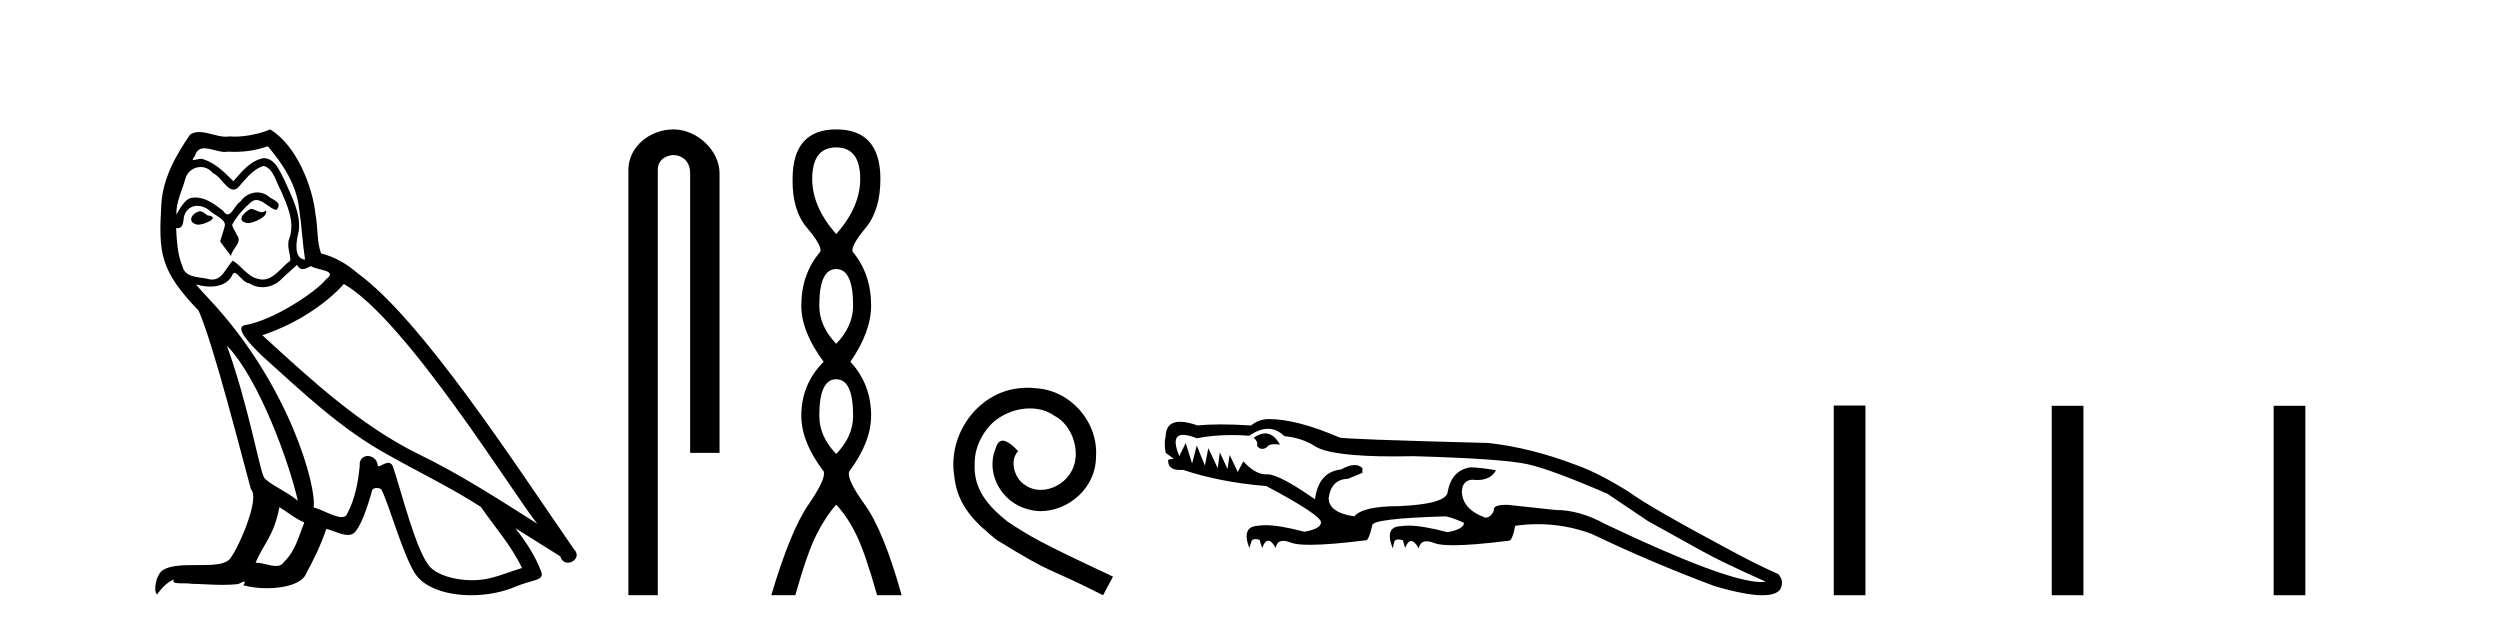
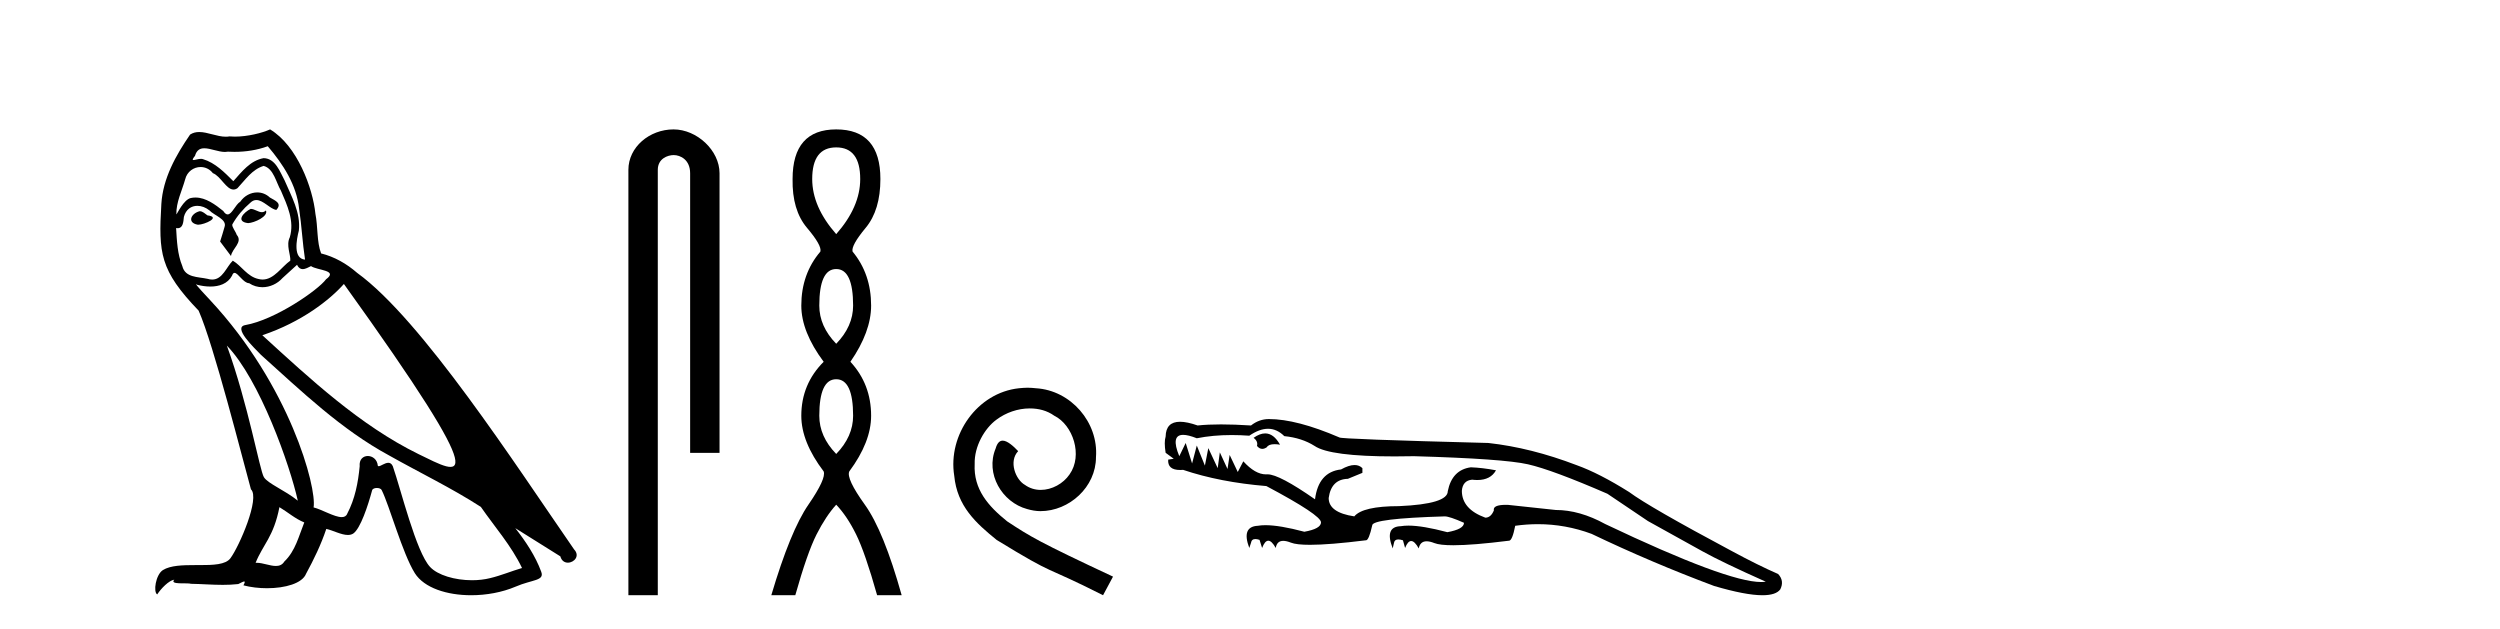
<svg xmlns="http://www.w3.org/2000/svg" width="163.0" height="41.0">
-   <path d="M 16.344 13.619 C 15.888 13.839 15.331 14.447 16.175 14.548 C 16.581 14.531 17.509 14.109 17.34 13.721 L 17.34 13.721 C 17.253 13.804 17.164 13.834 17.074 13.834 C 16.835 13.834 16.59 13.619 16.344 13.619 ZM 13.019 13.771 C 12.461 13.906 12.174 14.514 12.884 14.649 C 12.895 14.65 12.907 14.651 12.921 14.651 C 13.329 14.651 14.441 14.156 13.525 14.042 C 13.373 13.94 13.221 13.771 13.019 13.771 ZM 17.458 9.534 C 18.454 10.699 19.332 12.049 19.501 13.603 C 19.67 14.717 19.721 15.831 19.889 16.928 C 19.096 16.861 19.332 15.628 19.484 15.038 C 19.619 13.873 18.995 12.792 18.556 11.762 C 18.252 11.205 17.965 10.328 17.188 10.311 C 16.327 10.463 15.77 11.189 15.213 11.813 C 14.639 11.239 14.031 10.615 13.238 10.378 C 13.197 10.363 13.15 10.357 13.101 10.357 C 12.923 10.357 12.715 10.435 12.619 10.435 C 12.536 10.435 12.538 10.377 12.715 10.159 C 12.822 9.78 13.045 9.668 13.32 9.668 C 13.722 9.668 14.236 9.907 14.669 9.907 C 14.734 9.907 14.798 9.901 14.859 9.889 C 15.001 9.897 15.144 9.901 15.287 9.901 C 16.025 9.901 16.765 9.789 17.458 9.534 ZM 17.188 10.817 C 17.847 10.986 17.999 11.898 18.319 12.438 C 18.725 13.383 19.214 14.413 18.893 15.476 C 18.64 15.983 18.961 16.624 18.927 16.996 C 18.364 17.391 17.87 18.226 17.122 18.226 C 17.041 18.226 16.956 18.216 16.868 18.194 C 16.125 18.042 15.753 17.333 15.179 16.996 C 14.764 17.397 14.518 18.228 13.834 18.228 C 13.74 18.228 13.637 18.212 13.525 18.178 C 12.9 18.042 12.073 18.11 11.888 17.35 C 11.567 16.574 11.533 15.713 11.482 14.869 L 11.482 14.869 C 11.52 14.876 11.554 14.879 11.585 14.879 C 11.927 14.879 11.958 14.483 11.989 14.143 C 12.12 13.649 12.474 13.42 12.867 13.42 C 13.132 13.42 13.415 13.524 13.66 13.721 C 13.947 14.042 14.825 14.295 14.639 14.801 C 14.555 15.105 14.454 15.426 14.352 15.747 L 15.061 16.692 C 15.129 16.202 15.855 15.797 15.433 15.308 C 15.365 15.088 15.112 14.801 15.146 14.632 C 15.45 14.092 15.855 13.619 16.327 13.214 C 16.455 13.09 16.585 13.042 16.714 13.042 C 17.167 13.042 17.622 13.635 18.016 13.687 C 18.404 13.265 17.982 13.096 17.594 12.877 C 17.353 12.65 17.062 12.546 16.772 12.546 C 16.35 12.546 15.929 12.766 15.669 13.147 C 15.348 13.339 15.125 13.98 14.844 13.98 C 14.755 13.98 14.66 13.917 14.555 13.755 C 14.04 13.342 13.422 12.879 12.746 12.879 C 12.647 12.879 12.546 12.889 12.445 12.91 C 11.967 13.009 11.538 13.976 11.501 13.976 C 11.5 13.976 11.5 13.975 11.499 13.974 C 11.482 13.181 11.854 12.472 12.073 11.695 C 12.196 11.185 12.633 10.89 13.079 10.89 C 13.371 10.89 13.666 11.016 13.88 11.29 C 14.382 11.476 14.75 12.359 15.223 12.359 C 15.306 12.359 15.392 12.332 15.483 12.269 C 16.007 11.712 16.429 11.053 17.188 10.817 ZM 14.791 22.533 C 16.935 24.744 18.91 30.349 19.417 32.645 C 18.59 31.97 17.458 31.531 17.205 31.109 C 16.935 30.67 16.192 26.399 14.791 22.533 ZM 22.422 18.515 C 26.473 20.845 33.53 32.307 35.032 34.148 C 32.5 32.544 30.001 30.923 27.284 29.606 C 23.468 27.733 20.21 24.694 17.104 21.858 C 19.67 20.997 21.51 19.545 22.422 18.515 ZM 18.218 33.067 C 18.758 33.388 19.248 33.827 19.839 34.063 C 19.484 34.941 19.265 35.92 18.539 36.612 C 18.403 36.832 18.208 36.901 17.986 36.901 C 17.602 36.901 17.135 36.694 16.745 36.694 C 16.718 36.694 16.691 36.695 16.665 36.697 C 17.138 35.515 17.847 34.992 18.218 33.067 ZM 19.366 17.266 C 19.468 17.478 19.599 17.547 19.737 17.547 C 19.919 17.547 20.115 17.427 20.278 17.35 C 20.683 17.637 22.084 17.604 21.257 18.211 C 20.733 18.92 17.937 20.854 15.994 21.195 C 15.155 21.342 16.564 22.668 17.02 23.141 C 19.653 25.504 22.236 28.003 25.393 29.708 C 27.368 30.822 29.444 31.818 31.352 33.05 C 32.264 34.367 33.344 35.582 34.036 37.034 C 33.344 37.237 32.669 37.524 31.96 37.693 C 31.586 37.787 31.18 37.831 30.774 37.831 C 29.659 37.831 28.538 37.499 28.043 36.967 C 27.132 36.005 26.136 31.902 25.612 30.4 C 25.538 30.231 25.432 30.174 25.318 30.174 C 25.09 30.174 24.825 30.397 24.695 30.397 C 24.668 30.397 24.647 30.388 24.633 30.366 C 24.599 29.95 24.28 29.731 23.981 29.731 C 23.685 29.731 23.409 29.946 23.451 30.4 C 23.35 31.463 23.148 32.527 22.641 33.489 C 22.579 33.653 22.449 33.716 22.279 33.716 C 21.799 33.716 20.994 33.221 20.446 33.084 C 20.666 31.784 18.893 25.133 13.694 19.562 C 13.512 19.365 12.72 18.53 12.789 18.53 C 12.797 18.53 12.817 18.541 12.85 18.566 C 13.116 18.635 13.416 18.683 13.712 18.683 C 14.282 18.683 14.84 18.508 15.129 17.975 C 15.173 17.843 15.228 17.792 15.292 17.792 C 15.523 17.792 15.873 18.464 16.243 18.464 C 16.511 18.643 16.811 18.726 17.11 18.726 C 17.6 18.726 18.085 18.504 18.421 18.127 C 18.741 17.84 19.045 17.553 19.366 17.266 ZM 17.61 8.437 C 17.08 8.673 16.151 8.908 15.317 8.908 C 15.195 8.908 15.076 8.903 14.96 8.893 C 14.881 8.907 14.801 8.913 14.719 8.913 C 14.151 8.913 13.539 8.608 12.99 8.608 C 12.78 8.608 12.58 8.652 12.394 8.774 C 11.465 10.125 10.621 11.627 10.52 13.299 C 10.334 16.506 10.419 17.62 12.951 20.254 C 13.947 22.516 15.804 29.893 16.361 31.902 C 16.969 32.476 15.601 35.616 15.027 36.393 C 14.715 36.823 13.892 36.844 13.008 36.844 C 12.912 36.844 12.815 36.844 12.718 36.844 C 11.923 36.844 11.118 36.861 10.621 37.169 C 10.149 37.473 9.98 38.604 10.25 38.756 C 10.503 38.368 11.01 37.845 11.364 37.794 L 11.364 37.794 C 11.027 38.148 12.208 37.98 12.461 38.064 C 13.144 38.075 13.835 38.133 14.528 38.133 C 14.863 38.133 15.198 38.119 15.534 38.081 C 15.686 38.014 15.849 37.911 15.92 37.911 C 15.975 37.911 15.975 37.973 15.872 38.165 C 16.349 38.29 16.886 38.352 17.411 38.352 C 18.592 38.352 19.711 38.037 19.957 37.406 C 20.463 36.477 20.936 35.498 21.274 34.485 C 21.705 34.577 22.247 34.88 22.681 34.88 C 22.808 34.88 22.926 34.854 23.029 34.789 C 23.502 34.468 23.992 32.966 24.262 31.97 C 24.288 31.866 24.428 31.816 24.57 31.816 C 24.707 31.816 24.845 31.862 24.886 31.953 C 25.393 32.966 26.237 36.072 27.047 37.372 C 27.658 38.335 29.141 38.809 30.717 38.809 C 31.71 38.809 32.74 38.622 33.614 38.25 C 34.711 37.777 35.522 37.878 35.285 37.271 C 34.914 36.258 34.273 35.295 33.597 34.435 L 33.597 34.435 C 34.576 35.042 35.556 35.667 36.535 36.275 C 36.615 36.569 36.818 36.686 37.026 36.686 C 37.425 36.686 37.841 36.252 37.429 35.819 C 33.597 30.282 27.503 20.845 23.283 17.789 C 22.607 17.198 21.814 16.743 20.936 16.523 C 20.649 15.78 20.733 14.784 20.565 13.94 C 20.396 12.269 19.383 9.5 17.61 8.437 Z" style="fill:#000000;stroke:none" />
+   <path d="M 16.344 13.619 C 15.888 13.839 15.331 14.447 16.175 14.548 C 16.581 14.531 17.509 14.109 17.34 13.721 L 17.34 13.721 C 17.253 13.804 17.164 13.834 17.074 13.834 C 16.835 13.834 16.59 13.619 16.344 13.619 ZM 13.019 13.771 C 12.461 13.906 12.174 14.514 12.884 14.649 C 12.895 14.65 12.907 14.651 12.921 14.651 C 13.329 14.651 14.441 14.156 13.525 14.042 C 13.373 13.94 13.221 13.771 13.019 13.771 ZM 17.458 9.534 C 18.454 10.699 19.332 12.049 19.501 13.603 C 19.67 14.717 19.721 15.831 19.889 16.928 C 19.096 16.861 19.332 15.628 19.484 15.038 C 19.619 13.873 18.995 12.792 18.556 11.762 C 18.252 11.205 17.965 10.328 17.188 10.311 C 16.327 10.463 15.77 11.189 15.213 11.813 C 14.639 11.239 14.031 10.615 13.238 10.378 C 13.197 10.363 13.15 10.357 13.101 10.357 C 12.923 10.357 12.715 10.435 12.619 10.435 C 12.536 10.435 12.538 10.377 12.715 10.159 C 12.822 9.78 13.045 9.668 13.32 9.668 C 13.722 9.668 14.236 9.907 14.669 9.907 C 14.734 9.907 14.798 9.901 14.859 9.889 C 15.001 9.897 15.144 9.901 15.287 9.901 C 16.025 9.901 16.765 9.789 17.458 9.534 ZM 17.188 10.817 C 17.847 10.986 17.999 11.898 18.319 12.438 C 18.725 13.383 19.214 14.413 18.893 15.476 C 18.64 15.983 18.961 16.624 18.927 16.996 C 18.364 17.391 17.87 18.226 17.122 18.226 C 17.041 18.226 16.956 18.216 16.868 18.194 C 16.125 18.042 15.753 17.333 15.179 16.996 C 14.764 17.397 14.518 18.228 13.834 18.228 C 13.74 18.228 13.637 18.212 13.525 18.178 C 12.9 18.042 12.073 18.11 11.888 17.35 C 11.567 16.574 11.533 15.713 11.482 14.869 L 11.482 14.869 C 11.52 14.876 11.554 14.879 11.585 14.879 C 11.927 14.879 11.958 14.483 11.989 14.143 C 12.12 13.649 12.474 13.42 12.867 13.42 C 13.132 13.42 13.415 13.524 13.66 13.721 C 13.947 14.042 14.825 14.295 14.639 14.801 C 14.555 15.105 14.454 15.426 14.352 15.747 L 15.061 16.692 C 15.129 16.202 15.855 15.797 15.433 15.308 C 15.365 15.088 15.112 14.801 15.146 14.632 C 15.45 14.092 15.855 13.619 16.327 13.214 C 16.455 13.09 16.585 13.042 16.714 13.042 C 17.167 13.042 17.622 13.635 18.016 13.687 C 18.404 13.265 17.982 13.096 17.594 12.877 C 17.353 12.65 17.062 12.546 16.772 12.546 C 16.35 12.546 15.929 12.766 15.669 13.147 C 15.348 13.339 15.125 13.98 14.844 13.98 C 14.755 13.98 14.66 13.917 14.555 13.755 C 14.04 13.342 13.422 12.879 12.746 12.879 C 12.647 12.879 12.546 12.889 12.445 12.91 C 11.967 13.009 11.538 13.976 11.501 13.976 C 11.5 13.976 11.5 13.975 11.499 13.974 C 11.482 13.181 11.854 12.472 12.073 11.695 C 12.196 11.185 12.633 10.89 13.079 10.89 C 13.371 10.89 13.666 11.016 13.88 11.29 C 14.382 11.476 14.75 12.359 15.223 12.359 C 15.306 12.359 15.392 12.332 15.483 12.269 C 16.007 11.712 16.429 11.053 17.188 10.817 ZM 14.791 22.533 C 16.935 24.744 18.91 30.349 19.417 32.645 C 18.59 31.97 17.458 31.531 17.205 31.109 C 16.935 30.67 16.192 26.399 14.791 22.533 ZM 22.422 18.515 C 32.5 32.544 30.001 30.923 27.284 29.606 C 23.468 27.733 20.21 24.694 17.104 21.858 C 19.67 20.997 21.51 19.545 22.422 18.515 ZM 18.218 33.067 C 18.758 33.388 19.248 33.827 19.839 34.063 C 19.484 34.941 19.265 35.92 18.539 36.612 C 18.403 36.832 18.208 36.901 17.986 36.901 C 17.602 36.901 17.135 36.694 16.745 36.694 C 16.718 36.694 16.691 36.695 16.665 36.697 C 17.138 35.515 17.847 34.992 18.218 33.067 ZM 19.366 17.266 C 19.468 17.478 19.599 17.547 19.737 17.547 C 19.919 17.547 20.115 17.427 20.278 17.35 C 20.683 17.637 22.084 17.604 21.257 18.211 C 20.733 18.92 17.937 20.854 15.994 21.195 C 15.155 21.342 16.564 22.668 17.02 23.141 C 19.653 25.504 22.236 28.003 25.393 29.708 C 27.368 30.822 29.444 31.818 31.352 33.05 C 32.264 34.367 33.344 35.582 34.036 37.034 C 33.344 37.237 32.669 37.524 31.96 37.693 C 31.586 37.787 31.18 37.831 30.774 37.831 C 29.659 37.831 28.538 37.499 28.043 36.967 C 27.132 36.005 26.136 31.902 25.612 30.4 C 25.538 30.231 25.432 30.174 25.318 30.174 C 25.09 30.174 24.825 30.397 24.695 30.397 C 24.668 30.397 24.647 30.388 24.633 30.366 C 24.599 29.95 24.28 29.731 23.981 29.731 C 23.685 29.731 23.409 29.946 23.451 30.4 C 23.35 31.463 23.148 32.527 22.641 33.489 C 22.579 33.653 22.449 33.716 22.279 33.716 C 21.799 33.716 20.994 33.221 20.446 33.084 C 20.666 31.784 18.893 25.133 13.694 19.562 C 13.512 19.365 12.72 18.53 12.789 18.53 C 12.797 18.53 12.817 18.541 12.85 18.566 C 13.116 18.635 13.416 18.683 13.712 18.683 C 14.282 18.683 14.84 18.508 15.129 17.975 C 15.173 17.843 15.228 17.792 15.292 17.792 C 15.523 17.792 15.873 18.464 16.243 18.464 C 16.511 18.643 16.811 18.726 17.11 18.726 C 17.6 18.726 18.085 18.504 18.421 18.127 C 18.741 17.84 19.045 17.553 19.366 17.266 ZM 17.61 8.437 C 17.08 8.673 16.151 8.908 15.317 8.908 C 15.195 8.908 15.076 8.903 14.96 8.893 C 14.881 8.907 14.801 8.913 14.719 8.913 C 14.151 8.913 13.539 8.608 12.99 8.608 C 12.78 8.608 12.58 8.652 12.394 8.774 C 11.465 10.125 10.621 11.627 10.52 13.299 C 10.334 16.506 10.419 17.62 12.951 20.254 C 13.947 22.516 15.804 29.893 16.361 31.902 C 16.969 32.476 15.601 35.616 15.027 36.393 C 14.715 36.823 13.892 36.844 13.008 36.844 C 12.912 36.844 12.815 36.844 12.718 36.844 C 11.923 36.844 11.118 36.861 10.621 37.169 C 10.149 37.473 9.98 38.604 10.25 38.756 C 10.503 38.368 11.01 37.845 11.364 37.794 L 11.364 37.794 C 11.027 38.148 12.208 37.98 12.461 38.064 C 13.144 38.075 13.835 38.133 14.528 38.133 C 14.863 38.133 15.198 38.119 15.534 38.081 C 15.686 38.014 15.849 37.911 15.92 37.911 C 15.975 37.911 15.975 37.973 15.872 38.165 C 16.349 38.29 16.886 38.352 17.411 38.352 C 18.592 38.352 19.711 38.037 19.957 37.406 C 20.463 36.477 20.936 35.498 21.274 34.485 C 21.705 34.577 22.247 34.88 22.681 34.88 C 22.808 34.88 22.926 34.854 23.029 34.789 C 23.502 34.468 23.992 32.966 24.262 31.97 C 24.288 31.866 24.428 31.816 24.57 31.816 C 24.707 31.816 24.845 31.862 24.886 31.953 C 25.393 32.966 26.237 36.072 27.047 37.372 C 27.658 38.335 29.141 38.809 30.717 38.809 C 31.71 38.809 32.74 38.622 33.614 38.25 C 34.711 37.777 35.522 37.878 35.285 37.271 C 34.914 36.258 34.273 35.295 33.597 34.435 L 33.597 34.435 C 34.576 35.042 35.556 35.667 36.535 36.275 C 36.615 36.569 36.818 36.686 37.026 36.686 C 37.425 36.686 37.841 36.252 37.429 35.819 C 33.597 30.282 27.503 20.845 23.283 17.789 C 22.607 17.198 21.814 16.743 20.936 16.523 C 20.649 15.78 20.733 14.784 20.565 13.94 C 20.396 12.269 19.383 9.5 17.61 8.437 Z" style="fill:#000000;stroke:none" />
  <path d="M 43.915 8.437 C 42.346 8.437 40.971 9.591 40.971 11.072 L 40.971 38.809 L 42.888 38.809 L 42.888 11.072 C 42.888 10.346 43.526 10.111 43.928 10.111 C 44.349 10.111 44.997 10.406 44.997 11.296 L 44.997 29.526 L 46.914 29.526 L 46.914 11.296 C 46.914 9.813 45.445 8.437 43.915 8.437 Z" style="fill:#000000;stroke:none" />
  <path d="M 54.521 9.61 Q 56.086 9.61 56.086 11.673 Q 56.086 13.487 54.521 15.265 Q 52.956 13.487 52.956 11.673 Q 52.956 9.61 54.521 9.61 ZM 54.521 17.541 Q 55.623 17.541 55.623 19.924 Q 55.623 21.276 54.521 22.414 Q 53.418 21.276 53.418 19.924 Q 53.418 17.541 54.521 17.541 ZM 54.521 24.726 Q 55.623 24.726 55.623 27.108 Q 55.623 28.46 54.521 29.598 Q 53.418 28.46 53.418 27.108 Q 53.418 24.726 54.521 24.726 ZM 54.521 8.437 Q 51.676 8.437 51.676 11.673 Q 51.64 13.7 52.618 14.856 Q 53.596 16.012 53.489 16.403 Q 52.245 17.862 52.245 19.924 Q 52.245 21.631 53.703 23.588 Q 52.245 25.046 52.245 27.108 Q 52.245 28.816 53.703 30.736 Q 53.881 31.198 52.707 32.906 Q 51.533 34.613 50.289 38.809 L 51.853 38.809 Q 52.636 36.035 53.24 34.844 Q 53.845 33.652 54.521 32.906 Q 55.232 33.652 55.819 34.844 Q 56.406 36.035 57.188 38.809 L 58.789 38.809 Q 57.615 34.613 56.388 32.906 Q 55.161 31.198 55.374 30.736 Q 56.797 28.816 56.797 27.108 Q 56.797 25.046 55.446 23.588 Q 56.797 21.631 56.797 19.924 Q 56.797 17.862 55.588 16.403 Q 55.481 16.012 56.441 14.856 Q 57.402 13.7 57.402 11.673 Q 57.402 8.437 54.521 8.437 Z" style="fill:#000000;stroke:none" />
  <path d="M 66.999 25.279 C 66.812 25.279 66.624 25.297 66.436 25.314 C 63.72 25.604 61.789 28.354 62.216 31.019 C 62.404 33.001 63.634 34.111 64.984 35.205 C 68.998 37.665 67.871 36.759 71.919 38.809 L 72.569 37.596 C 67.751 35.341 67.17 34.983 65.667 33.992 C 64.437 33.001 63.463 31.908 63.549 30.251 C 63.515 29.106 64.198 27.927 64.967 27.364 C 65.582 26.902 66.367 26.629 67.136 26.629 C 67.717 26.629 68.264 26.766 68.742 27.107 C 69.955 27.705 70.621 29.687 69.733 30.934 C 69.323 31.532 68.588 31.942 67.854 31.942 C 67.495 31.942 67.136 31.839 66.829 31.617 C 66.214 31.276 65.752 30.08 66.384 29.414 C 66.094 29.106 65.684 28.73 65.377 28.73 C 65.172 28.73 65.018 28.884 64.915 29.243 C 64.232 30.883 65.325 32.745 66.965 33.189 C 67.256 33.274 67.546 33.326 67.837 33.326 C 69.716 33.326 71.458 31.754 71.458 29.807 C 71.629 27.534 69.818 25.45 67.546 25.314 C 67.375 25.297 67.187 25.279 66.999 25.279 Z" style="fill:#000000;stroke:none" />
  <path d="M 82.49 28.258 Q 82.14 28.258 81.732 28.548 Q 82.038 28.77 81.955 29.076 Q 82.114 29.267 82.3 29.267 Q 82.44 29.267 82.595 29.16 Q 82.714 28.961 83.103 28.961 Q 83.259 28.961 83.457 28.993 Q 83.047 28.258 82.49 28.258 ZM 82.675 27.956 Q 83.256 27.956 83.736 28.436 Q 84.877 28.548 85.712 29.076 Q 86.71 29.758 90.926 29.758 Q 91.528 29.758 92.196 29.744 Q 98.04 29.911 99.627 30.273 Q 101.213 30.635 104.803 32.193 L 107.447 33.974 Q 109.701 35.227 111.009 35.95 Q 112.317 36.674 115.128 37.926 Q 114.993 37.948 114.826 37.948 Q 112.609 37.948 104.664 34.169 Q 102.994 33.251 101.436 33.251 Q 99.571 33.056 98.319 32.917 Q 98.252 32.915 98.19 32.915 Q 97.322 32.915 97.4 33.279 Q 97.205 33.752 96.844 33.752 Q 95.313 33.195 95.313 31.999 Q 95.369 31.331 95.981 31.275 Q 96.159 31.297 96.32 31.297 Q 97.187 31.297 97.539 30.663 Q 96.649 30.496 95.897 30.468 Q 94.673 30.635 94.395 32.026 Q 94.395 32.861 91.222 33 Q 88.856 33 88.3 33.668 Q 86.63 33.418 86.63 32.472 Q 86.797 31.247 87.882 31.219 L 88.829 30.83 L 88.829 30.524 Q 88.625 30.32 88.317 30.32 Q 87.951 30.32 87.437 30.607 Q 85.962 30.774 85.739 32.555 Q 83.404 30.926 82.646 30.926 Q 82.627 30.926 82.609 30.927 Q 82.576 30.929 82.542 30.929 Q 81.835 30.929 81.064 30.078 L 80.702 30.774 L 80.173 29.661 L 80.034 30.579 L 79.533 29.494 L 79.394 30.524 L 78.782 29.216 L 78.559 30.357 L 78.031 29.049 L 77.724 30.217 L 77.307 28.882 L 76.89 29.744 Q 76.313 28.353 77.142 28.353 Q 77.474 28.353 78.031 28.575 Q 79.083 28.365 80.306 28.365 Q 80.862 28.365 81.454 28.408 Q 82.112 27.956 82.675 27.956 ZM 82.734 27.323 Q 82.094 27.323 81.565 27.741 Q 80.48 27.671 79.61 27.671 Q 78.74 27.671 78.086 27.741 Q 77.4 27.499 76.939 27.499 Q 76.018 27.499 75.999 28.464 Q 75.888 28.826 75.999 29.522 L 76.528 29.911 L 76.166 29.967 Q 76.116 30.643 76.945 30.643 Q 77.037 30.643 77.14 30.635 Q 79.533 31.442 82.567 31.692 Q 86.129 33.585 86.129 34.058 Q 86.129 34.475 85.044 34.67 Q 83.438 34.242 82.508 34.242 Q 82.229 34.242 82.01 34.281 Q 80.925 34.336 81.454 35.728 L 81.565 35.394 Q 81.603 35.146 81.85 35.146 Q 81.963 35.146 82.122 35.199 L 82.289 35.728 Q 82.469 35.255 82.692 35.255 Q 82.915 35.255 83.179 35.728 Q 83.253 35.264 83.668 35.264 Q 83.875 35.264 84.167 35.38 Q 84.526 35.522 85.411 35.522 Q 86.686 35.522 89.051 35.227 Q 89.056 35.228 89.062 35.228 Q 89.252 35.228 89.469 34.253 Q 89.469 33.807 94.2 33.668 Q 94.506 33.668 95.452 34.086 Q 95.452 34.503 94.367 34.698 Q 92.761 34.27 91.831 34.27 Q 91.552 34.27 91.333 34.308 Q 90.248 34.336 90.805 35.756 L 90.888 35.394 Q 90.925 35.171 91.172 35.171 Q 91.296 35.171 91.472 35.227 L 91.612 35.728 Q 91.79 35.275 92.008 35.275 Q 92.234 35.275 92.502 35.756 Q 92.595 35.292 93.015 35.292 Q 93.226 35.292 93.518 35.408 Q 93.877 35.55 94.758 35.55 Q 96.026 35.55 98.374 35.255 Q 98.38 35.255 98.386 35.255 Q 98.602 35.255 98.792 34.281 Q 99.539 34.176 100.271 34.176 Q 102.071 34.176 103.773 34.809 Q 107.669 36.674 111.76 38.205 Q 113.807 38.809 114.912 38.809 Q 115.791 38.809 116.074 38.427 Q 116.352 37.871 115.935 37.425 Q 114.655 36.869 112.902 35.923 Q 107.53 33.056 106.222 32.082 Q 104.274 30.858 102.799 30.329 Q 99.821 29.188 97.038 28.882 Q 87.326 28.631 87.326 28.52 Q 84.543 27.323 82.734 27.323 Z" style="fill:#000000;stroke:none" />
-   <path d="M 119.56 26.441 L 119.56 38.809 L 121.627 38.809 L 121.627 26.441 ZM 133.773 26.458 L 133.773 38.809 L 135.84 38.809 L 135.84 26.458 ZM 148.242 26.458 L 148.242 38.809 L 150.309 38.809 L 150.309 26.458 Z" style="fill:#000000;stroke:none" />
</svg>